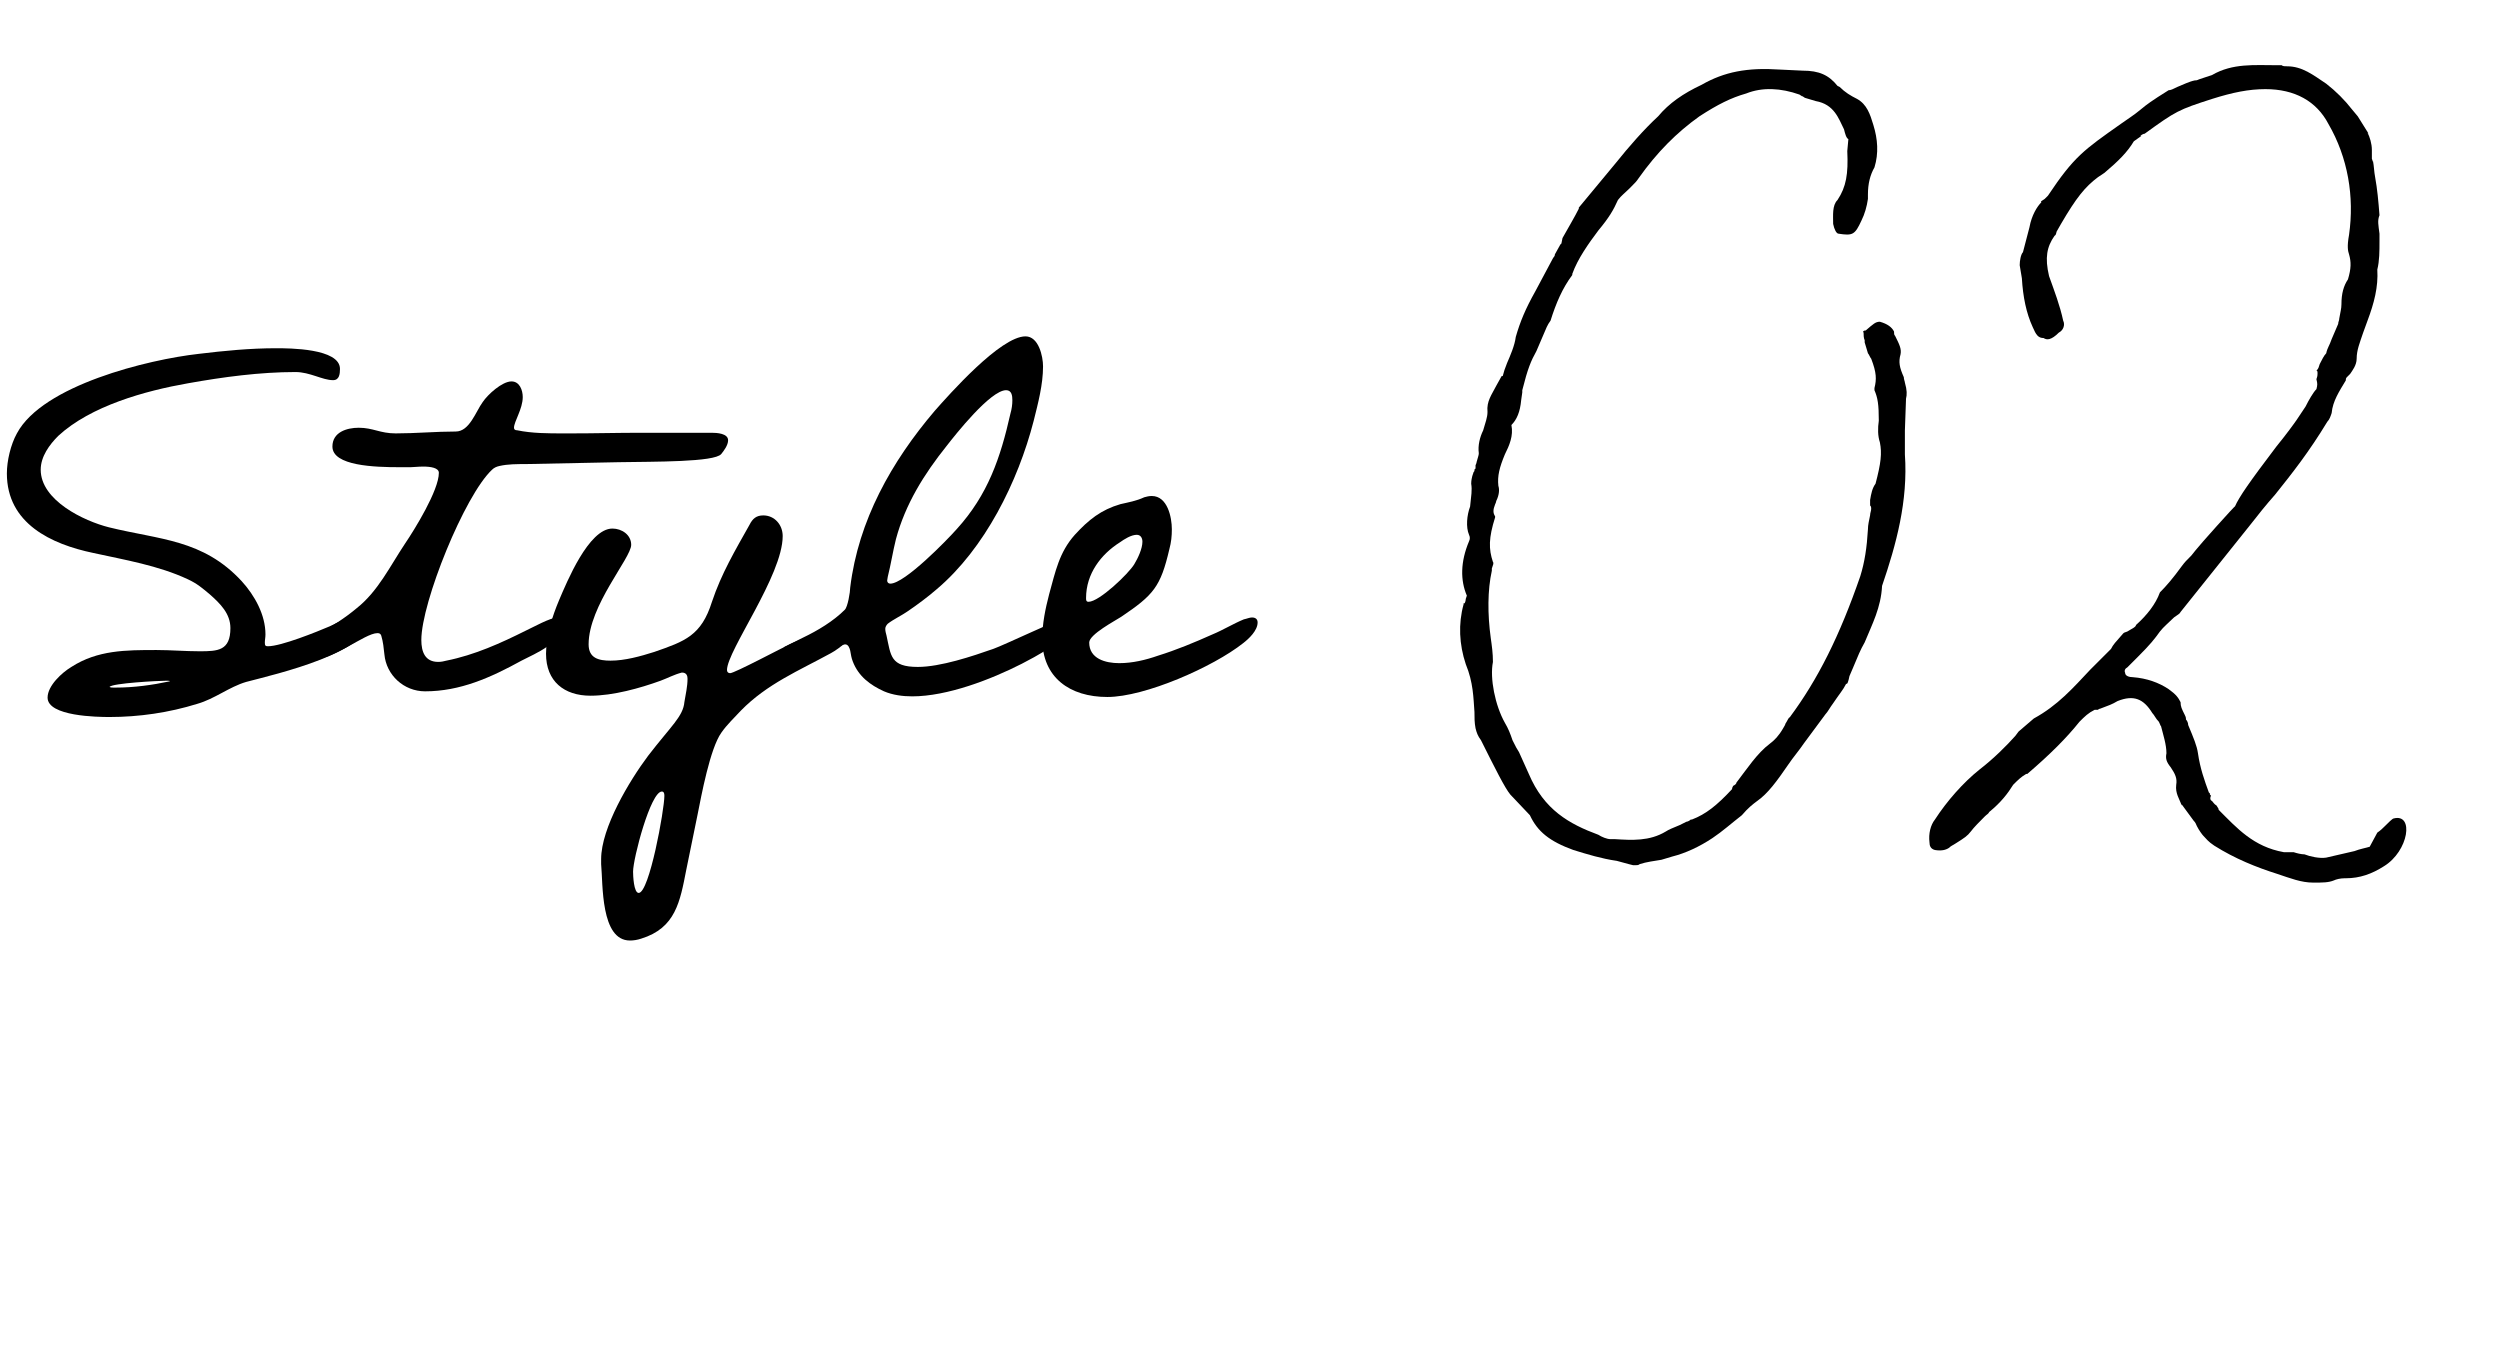
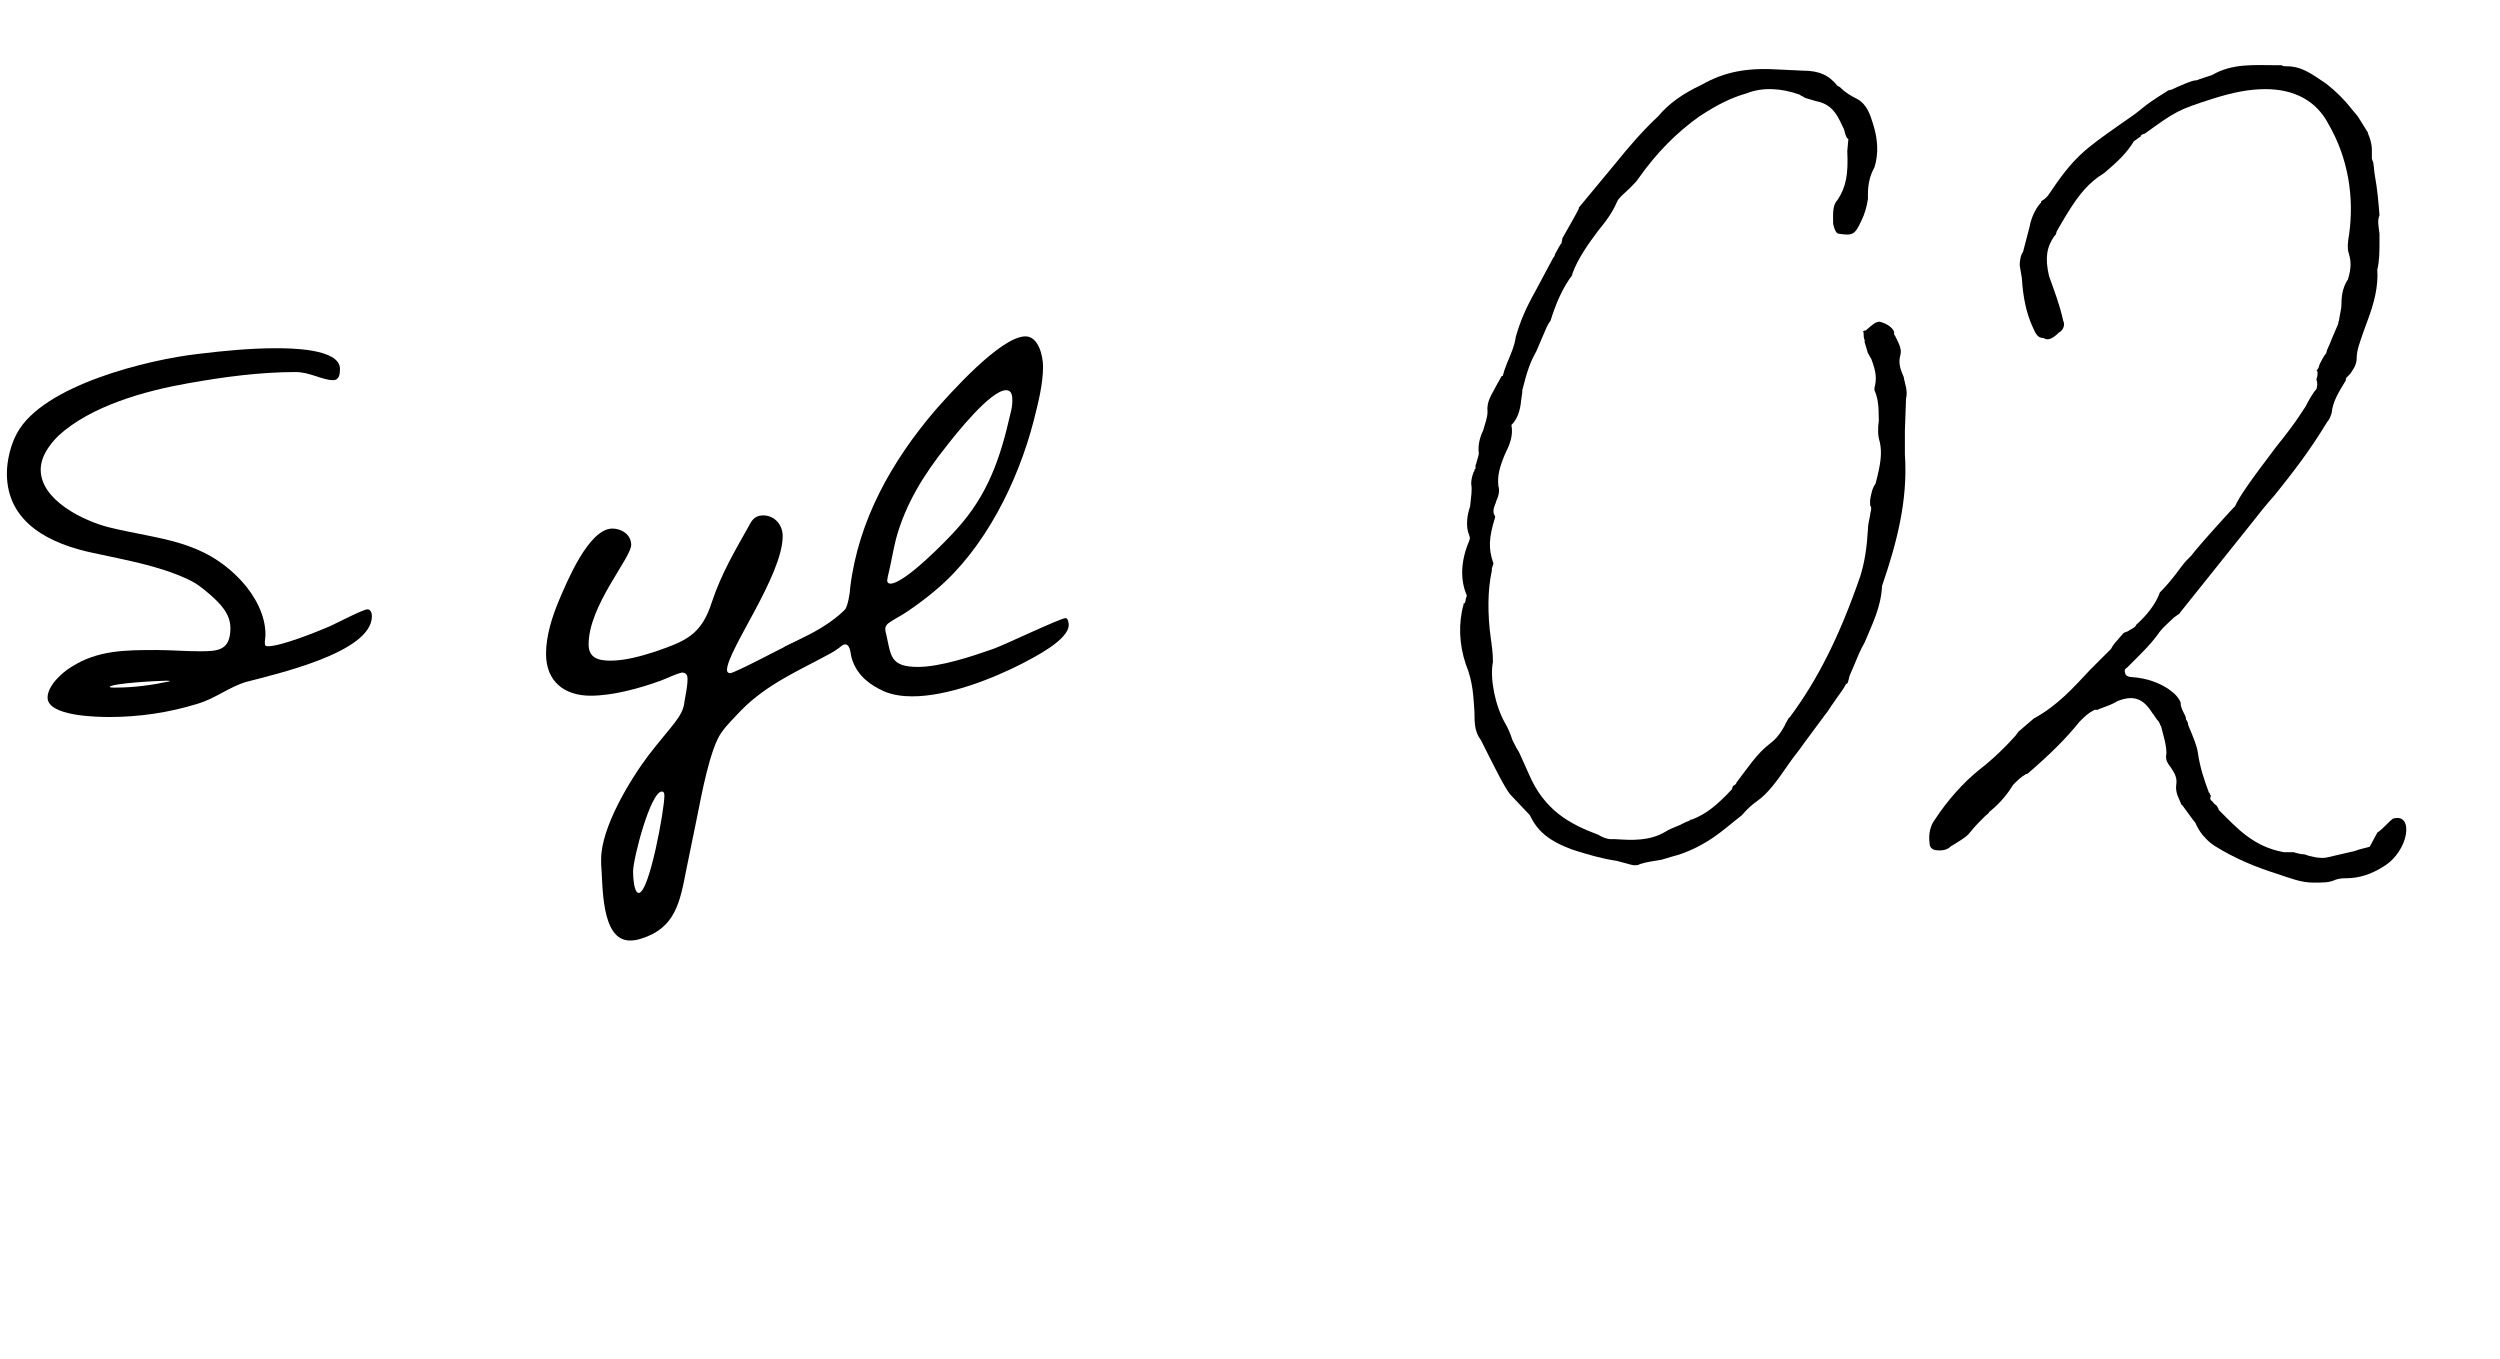
<svg xmlns="http://www.w3.org/2000/svg" width="92" height="50" viewBox="0 0 92 50" fill="none">
  <path d="M13.686 22.676C13.686 22.561 13.64 22.423 13.524 22.423C13.363 22.423 12.349 22.953 12.142 23.045C11.658 23.252 10.345 23.782 9.861 23.782C9.769 23.782 9.746 23.759 9.746 23.644C9.746 23.552 9.769 23.46 9.769 23.345C9.769 22.63 9.377 21.916 8.893 21.386C7.465 19.843 5.875 19.866 4.009 19.405C3.087 19.174 1.498 18.414 1.498 17.285C1.498 16.801 1.82 16.363 2.143 16.041C3.341 14.935 5.345 14.382 6.912 14.106C8.202 13.875 9.562 13.691 10.875 13.691C11.405 13.691 11.866 13.99 12.257 13.99C12.488 13.99 12.511 13.76 12.511 13.576C12.511 12.815 10.621 12.815 10.161 12.815C9.216 12.815 8.248 12.908 7.304 13.023C5.46 13.23 1.567 14.175 0.622 15.949C0.392 16.363 0.253 16.962 0.253 17.423C0.253 19.267 1.889 20.027 3.433 20.349C4.585 20.603 5.829 20.81 6.912 21.317C7.258 21.478 7.442 21.64 7.718 21.87C8.11 22.216 8.479 22.584 8.479 23.114C8.479 23.944 8.018 23.967 7.35 23.967C6.82 23.967 6.29 23.921 5.76 23.921C4.631 23.921 3.594 23.921 2.627 24.543C2.281 24.75 1.751 25.234 1.751 25.672C1.751 26.363 3.594 26.386 4.032 26.386C5.115 26.386 6.221 26.225 7.258 25.902C7.903 25.718 8.433 25.28 9.055 25.096C10.184 24.796 13.686 24.013 13.686 22.676ZM6.244 25.073C5.599 25.211 4.931 25.303 4.262 25.303H4.17C4.124 25.303 4.078 25.303 4.032 25.28C4.101 25.142 5.852 25.05 6.129 25.05C6.29 25.05 6.244 25.073 6.244 25.073Z" fill="black" />
-   <path d="M26.794 16.202C26.794 15.949 26.38 15.926 26.195 15.926H23.569C22.716 15.926 21.864 15.949 21.011 15.949H20.735C20.182 15.949 19.583 15.949 19.03 15.834C18.961 15.834 18.915 15.81 18.915 15.741C18.915 15.511 19.237 15.05 19.237 14.612C19.237 14.359 19.122 14.036 18.823 14.036C18.477 14.036 17.947 14.52 17.763 14.797C17.509 15.142 17.279 15.88 16.772 15.88C16.035 15.88 15.297 15.949 14.56 15.949C13.984 15.949 13.731 15.741 13.201 15.741C12.763 15.741 12.233 15.903 12.233 16.433C12.233 17.147 13.8 17.193 14.698 17.193H15.113C15.205 17.193 15.39 17.17 15.574 17.17C15.85 17.17 16.15 17.216 16.15 17.4C16.15 18.045 15.251 19.497 14.906 20.004C14.353 20.833 13.915 21.755 13.132 22.377C12.694 22.746 12.187 23.068 11.68 23.345C11.519 23.437 10.92 23.713 10.805 23.805C10.736 23.875 10.643 23.967 10.643 24.082C10.643 24.289 11.081 24.335 11.219 24.335C12.256 24.335 13.408 23.299 13.892 23.299C13.961 23.299 14.007 23.322 14.03 23.391C14.099 23.621 14.122 23.852 14.146 24.082C14.215 24.842 14.86 25.441 15.643 25.441C16.933 25.441 18.062 24.934 19.191 24.312C19.721 24.036 20.689 23.667 20.689 22.93C20.689 22.815 20.666 22.723 20.527 22.723C20.251 22.723 19.606 23.091 19.352 23.206C18.431 23.667 17.463 24.105 16.426 24.312C16.334 24.335 16.242 24.358 16.127 24.358C15.643 24.358 15.505 23.99 15.505 23.552C15.505 22.17 17.095 18.23 18.108 17.285C18.177 17.216 18.27 17.17 18.385 17.147C18.684 17.078 19.03 17.078 19.352 17.078L22.762 17.009C24.099 16.986 26.288 17.009 26.541 16.709C26.633 16.594 26.794 16.387 26.794 16.202Z" fill="black" />
  <path d="M24.449 29.289C24.449 29.796 23.896 32.86 23.504 32.86C23.32 32.86 23.297 32.215 23.297 32.077C23.297 31.593 23.942 29.128 24.357 29.128C24.449 29.128 24.449 29.243 24.449 29.289ZM31.545 22.999C31.545 22.93 31.522 22.884 31.453 22.884C30.946 22.884 29.564 23.483 29.103 23.69C28.803 23.828 27.029 24.773 26.868 24.773C26.799 24.773 26.753 24.727 26.753 24.658C26.753 23.944 28.803 21.179 28.803 19.727C28.803 19.313 28.504 18.967 28.089 18.967C27.836 18.967 27.698 19.082 27.582 19.313C27.052 20.257 26.546 21.11 26.2 22.146C25.808 23.391 25.209 23.598 24.08 23.99C23.573 24.151 22.997 24.312 22.467 24.312C22.03 24.312 21.661 24.22 21.661 23.713C21.661 22.285 23.228 20.534 23.228 20.05C23.228 19.681 22.882 19.451 22.537 19.451C21.661 19.451 20.855 21.432 20.578 22.077C20.325 22.676 20.094 23.391 20.094 24.059C20.094 25.073 20.762 25.602 21.73 25.602C22.56 25.602 23.55 25.326 24.311 25.05C24.564 24.957 24.817 24.819 25.094 24.75C25.278 24.75 25.301 24.888 25.301 24.98C25.301 25.257 25.232 25.556 25.186 25.833C25.14 26.363 24.702 26.708 23.85 27.814C23.159 28.736 22.122 30.464 22.122 31.616V31.8C22.191 32.538 22.099 34.611 23.182 34.611C23.32 34.611 23.458 34.588 23.596 34.542C24.864 34.15 25.025 33.183 25.255 32.008L25.67 29.98C25.808 29.289 26.131 27.538 26.546 26.962C26.753 26.662 27.029 26.409 27.26 26.155C28.227 25.165 29.402 24.681 30.578 24.036C30.877 23.875 31.545 23.368 31.545 22.999Z" fill="black" />
  <path d="M37.255 14.728C37.255 14.889 37.232 15.05 37.186 15.211C36.818 16.847 36.357 18.207 35.205 19.474C34.859 19.866 33.293 21.478 32.763 21.478C32.694 21.478 32.648 21.432 32.648 21.363C32.648 21.317 32.67 21.271 32.67 21.225C32.786 20.764 32.855 20.303 32.97 19.843C33.316 18.552 34.007 17.446 34.836 16.41C35.159 15.995 36.449 14.359 37.025 14.359C37.232 14.359 37.255 14.566 37.255 14.728ZM39.329 22.999C39.329 22.93 39.306 22.746 39.214 22.746C39.03 22.746 36.956 23.736 36.564 23.875C35.781 24.151 34.606 24.543 33.776 24.543C32.763 24.543 32.786 24.128 32.624 23.391C32.601 23.299 32.578 23.229 32.578 23.137C32.578 23.068 32.624 22.999 32.67 22.953C32.878 22.792 33.177 22.653 33.408 22.492C33.776 22.239 34.122 21.985 34.468 21.686C36.242 20.188 37.463 17.723 38.039 15.488C38.2 14.843 38.384 14.152 38.384 13.483C38.384 13.115 38.223 12.378 37.739 12.378C36.818 12.378 34.928 14.52 34.398 15.119C32.809 16.986 31.588 19.151 31.288 21.617C31.288 21.778 31.196 22.354 31.081 22.446C30.666 22.861 30.09 23.206 29.56 23.46L28.869 23.805C28.8 23.875 28.708 23.967 28.708 24.082C28.708 24.289 29.145 24.335 29.284 24.335C30.044 24.335 30.873 23.713 31.104 23.713C31.219 23.713 31.265 23.852 31.288 23.944C31.311 24.082 31.334 24.22 31.38 24.335C31.588 24.888 32.025 25.211 32.532 25.441C32.855 25.579 33.224 25.626 33.569 25.626C34.859 25.626 36.472 25.003 37.601 24.427C38.039 24.197 39.329 23.552 39.329 22.999Z" fill="black" />
-   <path d="M42.041 19.935C42.041 20.188 41.88 20.534 41.741 20.764C41.534 21.11 40.451 22.146 40.059 22.146C39.967 22.146 39.967 22.077 39.967 22.008C39.967 21.11 40.52 20.395 41.212 19.958C41.373 19.843 41.626 19.681 41.834 19.681C41.972 19.681 42.041 19.796 42.041 19.935ZM46.28 22.907C46.28 22.792 46.211 22.723 46.073 22.723C45.981 22.723 45.889 22.769 45.773 22.792C45.382 22.953 45.013 23.183 44.621 23.345C43.953 23.644 43.285 23.921 42.617 24.128C42.156 24.289 41.672 24.404 41.188 24.404C40.682 24.404 40.083 24.243 40.083 23.644C40.083 23.345 41.05 22.838 41.258 22.7C42.456 21.893 42.709 21.594 43.032 20.211C43.101 19.958 43.124 19.727 43.124 19.474C43.124 19.036 42.963 18.253 42.387 18.253C42.271 18.253 42.202 18.276 42.11 18.299C41.811 18.437 41.534 18.483 41.235 18.552C40.52 18.76 40.059 19.128 39.553 19.681C38.977 20.326 38.838 21.041 38.608 21.87C38.47 22.4 38.355 22.953 38.355 23.506C38.355 24.934 39.368 25.649 40.751 25.649C42.133 25.649 44.645 24.543 45.75 23.667C45.958 23.506 46.28 23.206 46.28 22.907Z" fill="black" />
  <path d="M70.1 14.08C70.1 14.04 70.06 13.96 70.06 13.88C69.9 13.52 69.86 13.32 69.94 13.04C69.98 12.84 69.9 12.68 69.74 12.36C69.7 12.32 69.7 12.28 69.7 12.2C69.62 12.04 69.46 11.92 69.18 11.84C69.02 11.84 68.94 11.92 68.66 12.16C68.58 12.16 68.54 12.2 68.58 12.24C68.58 12.32 68.58 12.44 68.62 12.52V12.6L68.74 13C68.78 13.04 68.82 13.16 68.86 13.2C69.06 13.72 69.06 13.96 68.98 14.28V14.36C69.1 14.64 69.14 14.88 69.14 15.48C69.1 15.76 69.1 16.04 69.18 16.28C69.26 16.68 69.22 17.04 69.02 17.8C68.9 17.96 68.86 18.16 68.82 18.4V18.6C68.86 18.64 68.86 18.68 68.86 18.72C68.86 18.8 68.82 18.88 68.82 18.96C68.78 19.16 68.74 19.32 68.74 19.48C68.7 20.16 68.62 20.68 68.46 21.2C67.7 23.4 66.9 25 65.86 26.4C65.82 26.4 65.78 26.52 65.7 26.64C65.7 26.68 65.66 26.72 65.62 26.8C65.46 27.08 65.3 27.24 65.14 27.36C64.66 27.72 64.3 28.28 63.9 28.8C63.9 28.84 63.86 28.88 63.78 28.92C63.74 29 63.74 29 63.74 29.04C63.18 29.64 62.78 29.96 62.26 30.16H62.22C62.18 30.2 62.1 30.24 62.06 30.24L61.82 30.36C61.54 30.48 61.42 30.52 61.3 30.6C60.7 30.96 60.06 30.92 59.42 30.88H59.26C59.14 30.88 58.94 30.8 58.82 30.72C57.74 30.32 56.82 29.8 56.26 28.48L55.9 27.68C55.82 27.56 55.78 27.48 55.66 27.24C55.58 27 55.5 26.8 55.38 26.6C55.02 25.96 54.82 24.96 54.94 24.36C54.94 24.04 54.9 23.76 54.86 23.48C54.74 22.6 54.74 21.72 54.9 21V20.92C54.94 20.8 54.98 20.72 54.94 20.68C54.78 20.2 54.78 19.8 55.02 19.04V19C54.94 18.88 54.94 18.76 55.02 18.56C55.06 18.48 55.06 18.44 55.06 18.44C55.18 18.2 55.18 18 55.14 17.88C55.1 17.52 55.18 17.2 55.38 16.72C55.54 16.4 55.7 16.04 55.62 15.64C55.82 15.44 55.94 15.16 55.98 14.72L56.02 14.44V14.36C56.22 13.56 56.34 13.28 56.54 12.92L56.78 12.36C56.9 12.08 56.94 11.96 57.06 11.8C57.26 11.16 57.5 10.6 57.86 10.12V10.08C58.06 9.52 58.46 8.96 58.82 8.48C59.22 8 59.38 7.72 59.54 7.36C59.66 7.2 59.82 7.08 59.98 6.92C60.18 6.72 60.22 6.68 60.3 6.56C60.98 5.6 61.7 4.88 62.54 4.28C63.22 3.84 63.7 3.6 64.26 3.44C64.86 3.2 65.54 3.24 66.22 3.48L66.34 3.56L66.3 3.52L66.42 3.6L66.82 3.72C67.5 3.84 67.66 4.36 67.86 4.76C67.9 4.92 67.94 5.08 68.02 5.12L67.98 5.56C68.02 6.4 67.94 6.88 67.62 7.36C67.42 7.56 67.46 7.92 67.46 8.24C67.5 8.44 67.58 8.6 67.66 8.6C68.18 8.68 68.26 8.64 68.5 8.12C68.62 7.88 68.7 7.6 68.74 7.32V7.16C68.74 6.76 68.82 6.44 68.98 6.16C69.14 5.64 69.1 5.12 68.94 4.6C68.82 4.2 68.7 3.84 68.34 3.64C68.1 3.52 67.9 3.4 67.7 3.2L67.62 3.16C67.3 2.76 66.94 2.6 66.34 2.6L65.5 2.56C64.3 2.48 63.46 2.64 62.62 3.12C61.94 3.44 61.42 3.8 61.02 4.28C60.5 4.76 59.94 5.4 59.46 6L58.1 7.64V7.68C57.94 8 57.7 8.4 57.5 8.76L57.46 8.96L57.42 9L57.22 9.36C57.22 9.44 57.18 9.44 57.14 9.52L56.5 10.72C56.14 11.36 55.94 11.84 55.78 12.4C55.74 12.72 55.58 13.08 55.46 13.36C55.38 13.56 55.34 13.68 55.3 13.84H55.26L55.06 14.2C54.9 14.52 54.7 14.76 54.74 15.16C54.74 15.36 54.66 15.56 54.58 15.84C54.46 16.08 54.38 16.4 54.42 16.68C54.42 16.76 54.38 16.84 54.34 17C54.34 17 54.34 17.04 54.3 17.12V17.24L54.26 17.28V17.32C54.26 17.36 54.22 17.36 54.22 17.4L54.18 17.52C54.14 17.68 54.14 17.76 54.14 17.8C54.18 18.04 54.14 18.24 54.1 18.64C53.98 18.96 53.94 19.4 54.06 19.68C54.1 19.76 54.1 19.84 54.06 19.92C53.74 20.68 53.74 21.36 53.98 21.92L53.94 22.04C53.94 22.04 53.94 22.12 53.9 22.2H53.86V22.24C53.66 22.96 53.7 23.72 53.94 24.44C54.22 25.12 54.22 25.68 54.26 26.2C54.26 26.4 54.26 26.6 54.3 26.8C54.34 26.96 54.38 27.08 54.5 27.24C55.02 28.28 55.38 29 55.58 29.24L56.3 30C56.58 30.6 57.02 30.96 57.9 31.28C58.42 31.44 58.94 31.6 59.5 31.68L59.94 31.8L60.1 31.84C60.26 31.84 60.3 31.84 60.34 31.8C60.58 31.72 60.9 31.68 61.14 31.64L61.54 31.52C62.02 31.4 62.54 31.16 63.02 30.84C63.38 30.6 63.74 30.28 64.1 30C64.34 29.72 64.5 29.6 64.66 29.48C65.06 29.2 65.38 28.76 65.82 28.12C65.98 27.88 66.22 27.6 66.38 27.36L67.18 26.28C67.26 26.2 67.34 26.04 67.46 25.88C67.7 25.52 67.82 25.4 67.94 25.16C67.98 25.2 68.02 25.08 68.06 24.88L68.18 24.6C68.38 24.12 68.46 23.92 68.62 23.64C68.9 22.96 69.22 22.36 69.26 21.56C69.78 20.04 70.22 18.44 70.1 16.72V15.84L70.14 14.72V14.68C70.18 14.52 70.18 14.36 70.1 14.08Z" fill="black" />
  <path d="M88.085 30.12C88.045 30.12 87.885 30.28 87.765 30.4C87.685 30.48 87.605 30.56 87.485 30.64L87.205 31.16C87.085 31.2 86.845 31.24 86.645 31.32L85.605 31.56C85.365 31.6 85.005 31.52 84.805 31.44C84.685 31.44 84.525 31.4 84.405 31.36H84.045C82.925 31.16 82.325 30.48 81.645 29.8C81.645 29.76 81.645 29.76 81.565 29.64C81.485 29.6 81.445 29.52 81.405 29.48C81.325 29.44 81.325 29.36 81.365 29.28L81.325 29.24C81.325 29.2 81.325 29.2 81.325 29.2L81.285 29.16C81.125 28.72 80.965 28.28 80.885 27.72C80.845 27.44 80.725 27.16 80.525 26.68C80.525 26.6 80.485 26.52 80.445 26.48C80.445 26.44 80.445 26.4 80.405 26.32C80.285 26.08 80.245 26 80.245 25.84C80.165 25.68 80.085 25.56 79.805 25.36C79.445 25.12 79.005 24.96 78.485 24.92C78.365 24.92 78.205 24.88 78.205 24.76C78.165 24.68 78.205 24.6 78.285 24.56L78.685 24.16C79.125 23.72 79.285 23.52 79.485 23.24C79.605 23.08 79.845 22.88 80.005 22.72C80.165 22.6 80.205 22.6 80.245 22.52L82.805 19.32C83.085 18.96 83.405 18.56 83.725 18.2C84.365 17.4 84.965 16.64 85.645 15.52C85.725 15.44 85.765 15.32 85.805 15.2C85.845 14.76 86.085 14.4 86.325 14C86.325 13.96 86.325 13.92 86.365 13.88L86.485 13.76C86.565 13.64 86.725 13.44 86.725 13.2C86.725 12.88 86.845 12.6 86.965 12.24L87.125 11.8C87.365 11.16 87.525 10.56 87.485 9.92C87.565 9.6 87.565 9.24 87.565 8.88V8.6C87.525 8.28 87.485 8.12 87.565 7.92C87.525 7.4 87.485 6.96 87.405 6.52C87.365 6.32 87.365 6.12 87.325 5.92V5.96L87.285 5.84V5.52C87.285 5.28 87.205 5.04 87.125 4.88L87.165 4.92L86.765 4.28L86.565 4.04C86.285 3.68 85.965 3.36 85.605 3.08C85.125 2.76 84.725 2.44 84.165 2.44C84.085 2.44 84.005 2.44 83.965 2.4H83.805C82.965 2.4 82.165 2.32 81.405 2.76L80.925 2.92C80.845 2.96 80.805 2.96 80.765 2.96C80.565 3 80.325 3.12 80.125 3.2C79.965 3.28 79.885 3.32 79.805 3.32C79.165 3.72 79.005 3.84 78.765 4.04C78.525 4.24 78.325 4.36 78.045 4.56C76.685 5.52 76.325 5.76 75.365 7.2L75.245 7.32L75.125 7.4C75.085 7.44 75.125 7.44 75.125 7.44C74.965 7.6 74.765 7.92 74.685 8.36L74.445 9.28C74.365 9.36 74.325 9.6 74.325 9.76L74.405 10.24C74.445 10.92 74.565 11.52 74.805 12.04C74.925 12.32 75.005 12.44 75.205 12.44C75.325 12.52 75.485 12.52 75.765 12.24C75.925 12.16 76.005 11.96 75.925 11.8C75.805 11.24 75.605 10.72 75.405 10.16C75.245 9.48 75.325 9.08 75.605 8.68C75.645 8.64 75.645 8.68 75.685 8.52L75.845 8.24C76.405 7.28 76.725 6.88 77.205 6.52L77.445 6.36C77.965 5.92 78.285 5.6 78.525 5.2L78.805 5H78.765C78.805 4.96 78.885 4.92 78.925 4.92C80.085 4.08 80.165 4.04 81.405 3.64C82.165 3.4 82.765 3.28 83.365 3.28C84.445 3.28 85.245 3.72 85.685 4.56C86.405 5.8 86.645 7.24 86.445 8.64C86.365 9.08 86.405 9.24 86.445 9.36C86.525 9.64 86.525 9.88 86.405 10.28C86.245 10.52 86.165 10.8 86.165 11.2C86.165 11.36 86.125 11.48 86.085 11.72C86.085 11.8 86.045 11.84 86.045 11.92L85.805 12.48C85.725 12.72 85.645 12.8 85.605 13C85.525 13.08 85.445 13.24 85.365 13.4C85.325 13.52 85.325 13.56 85.245 13.64C85.285 13.64 85.285 13.68 85.285 13.76C85.285 13.88 85.245 13.92 85.245 13.96C85.285 14.12 85.285 14.16 85.245 14.32C85.125 14.44 84.965 14.72 84.845 14.96L84.525 15.44C84.445 15.56 84.125 16 83.765 16.44C82.765 17.76 82.405 18.28 82.245 18.64C82.285 18.56 80.925 20.08 80.805 20.24L80.645 20.44C80.445 20.64 80.405 20.68 80.285 20.84C79.965 21.28 79.725 21.56 79.485 21.8C79.325 22.24 79.005 22.64 78.605 23C78.605 23.08 78.405 23.16 78.285 23.24C78.165 23.28 78.165 23.28 78.125 23.32C77.845 23.64 77.765 23.72 77.685 23.88L76.925 24.64C76.285 25.32 75.725 25.96 74.845 26.44L74.285 26.92L74.165 27.08C73.845 27.44 73.365 27.92 72.845 28.32C72.245 28.8 71.645 29.48 71.205 30.16C71.045 30.36 70.965 30.68 71.005 31C71.005 31.12 71.045 31.24 71.205 31.28C71.445 31.32 71.605 31.28 71.725 31.2C71.805 31.12 71.845 31.12 71.965 31.04C72.285 30.84 72.405 30.76 72.525 30.6C72.645 30.44 72.845 30.24 73.045 30.04C73.125 29.96 73.165 29.96 73.205 29.88C73.645 29.52 73.885 29.2 74.085 28.88C74.285 28.68 74.365 28.6 74.565 28.48H74.605C75.445 27.76 76.045 27.16 76.525 26.56C76.725 26.36 76.845 26.24 77.085 26.12H77.205C77.245 26.08 77.285 26.08 77.285 26.08C77.605 25.96 77.725 25.92 77.925 25.8C78.525 25.56 78.885 25.72 79.205 26.24C79.285 26.32 79.325 26.44 79.445 26.56C79.525 26.72 79.485 26.68 79.525 26.72C79.605 27.04 79.725 27.4 79.725 27.72C79.685 27.92 79.725 28.04 79.885 28.24C80.045 28.48 80.125 28.64 80.085 28.88C80.045 29.2 80.205 29.4 80.285 29.64V29.6L80.725 30.2C80.805 30.28 80.805 30.32 80.845 30.4C80.925 30.56 81.045 30.72 81.085 30.76C81.205 30.88 81.245 30.96 81.485 31.12C82.245 31.6 83.045 31.92 83.805 32.16C84.285 32.32 84.685 32.48 85.125 32.48C85.485 32.48 85.685 32.48 85.885 32.4C85.965 32.36 86.125 32.32 86.285 32.32H86.325C86.845 32.32 87.285 32.16 87.725 31.88C88.645 31.32 88.845 29.92 88.085 30.12Z" fill="black" />
</svg>